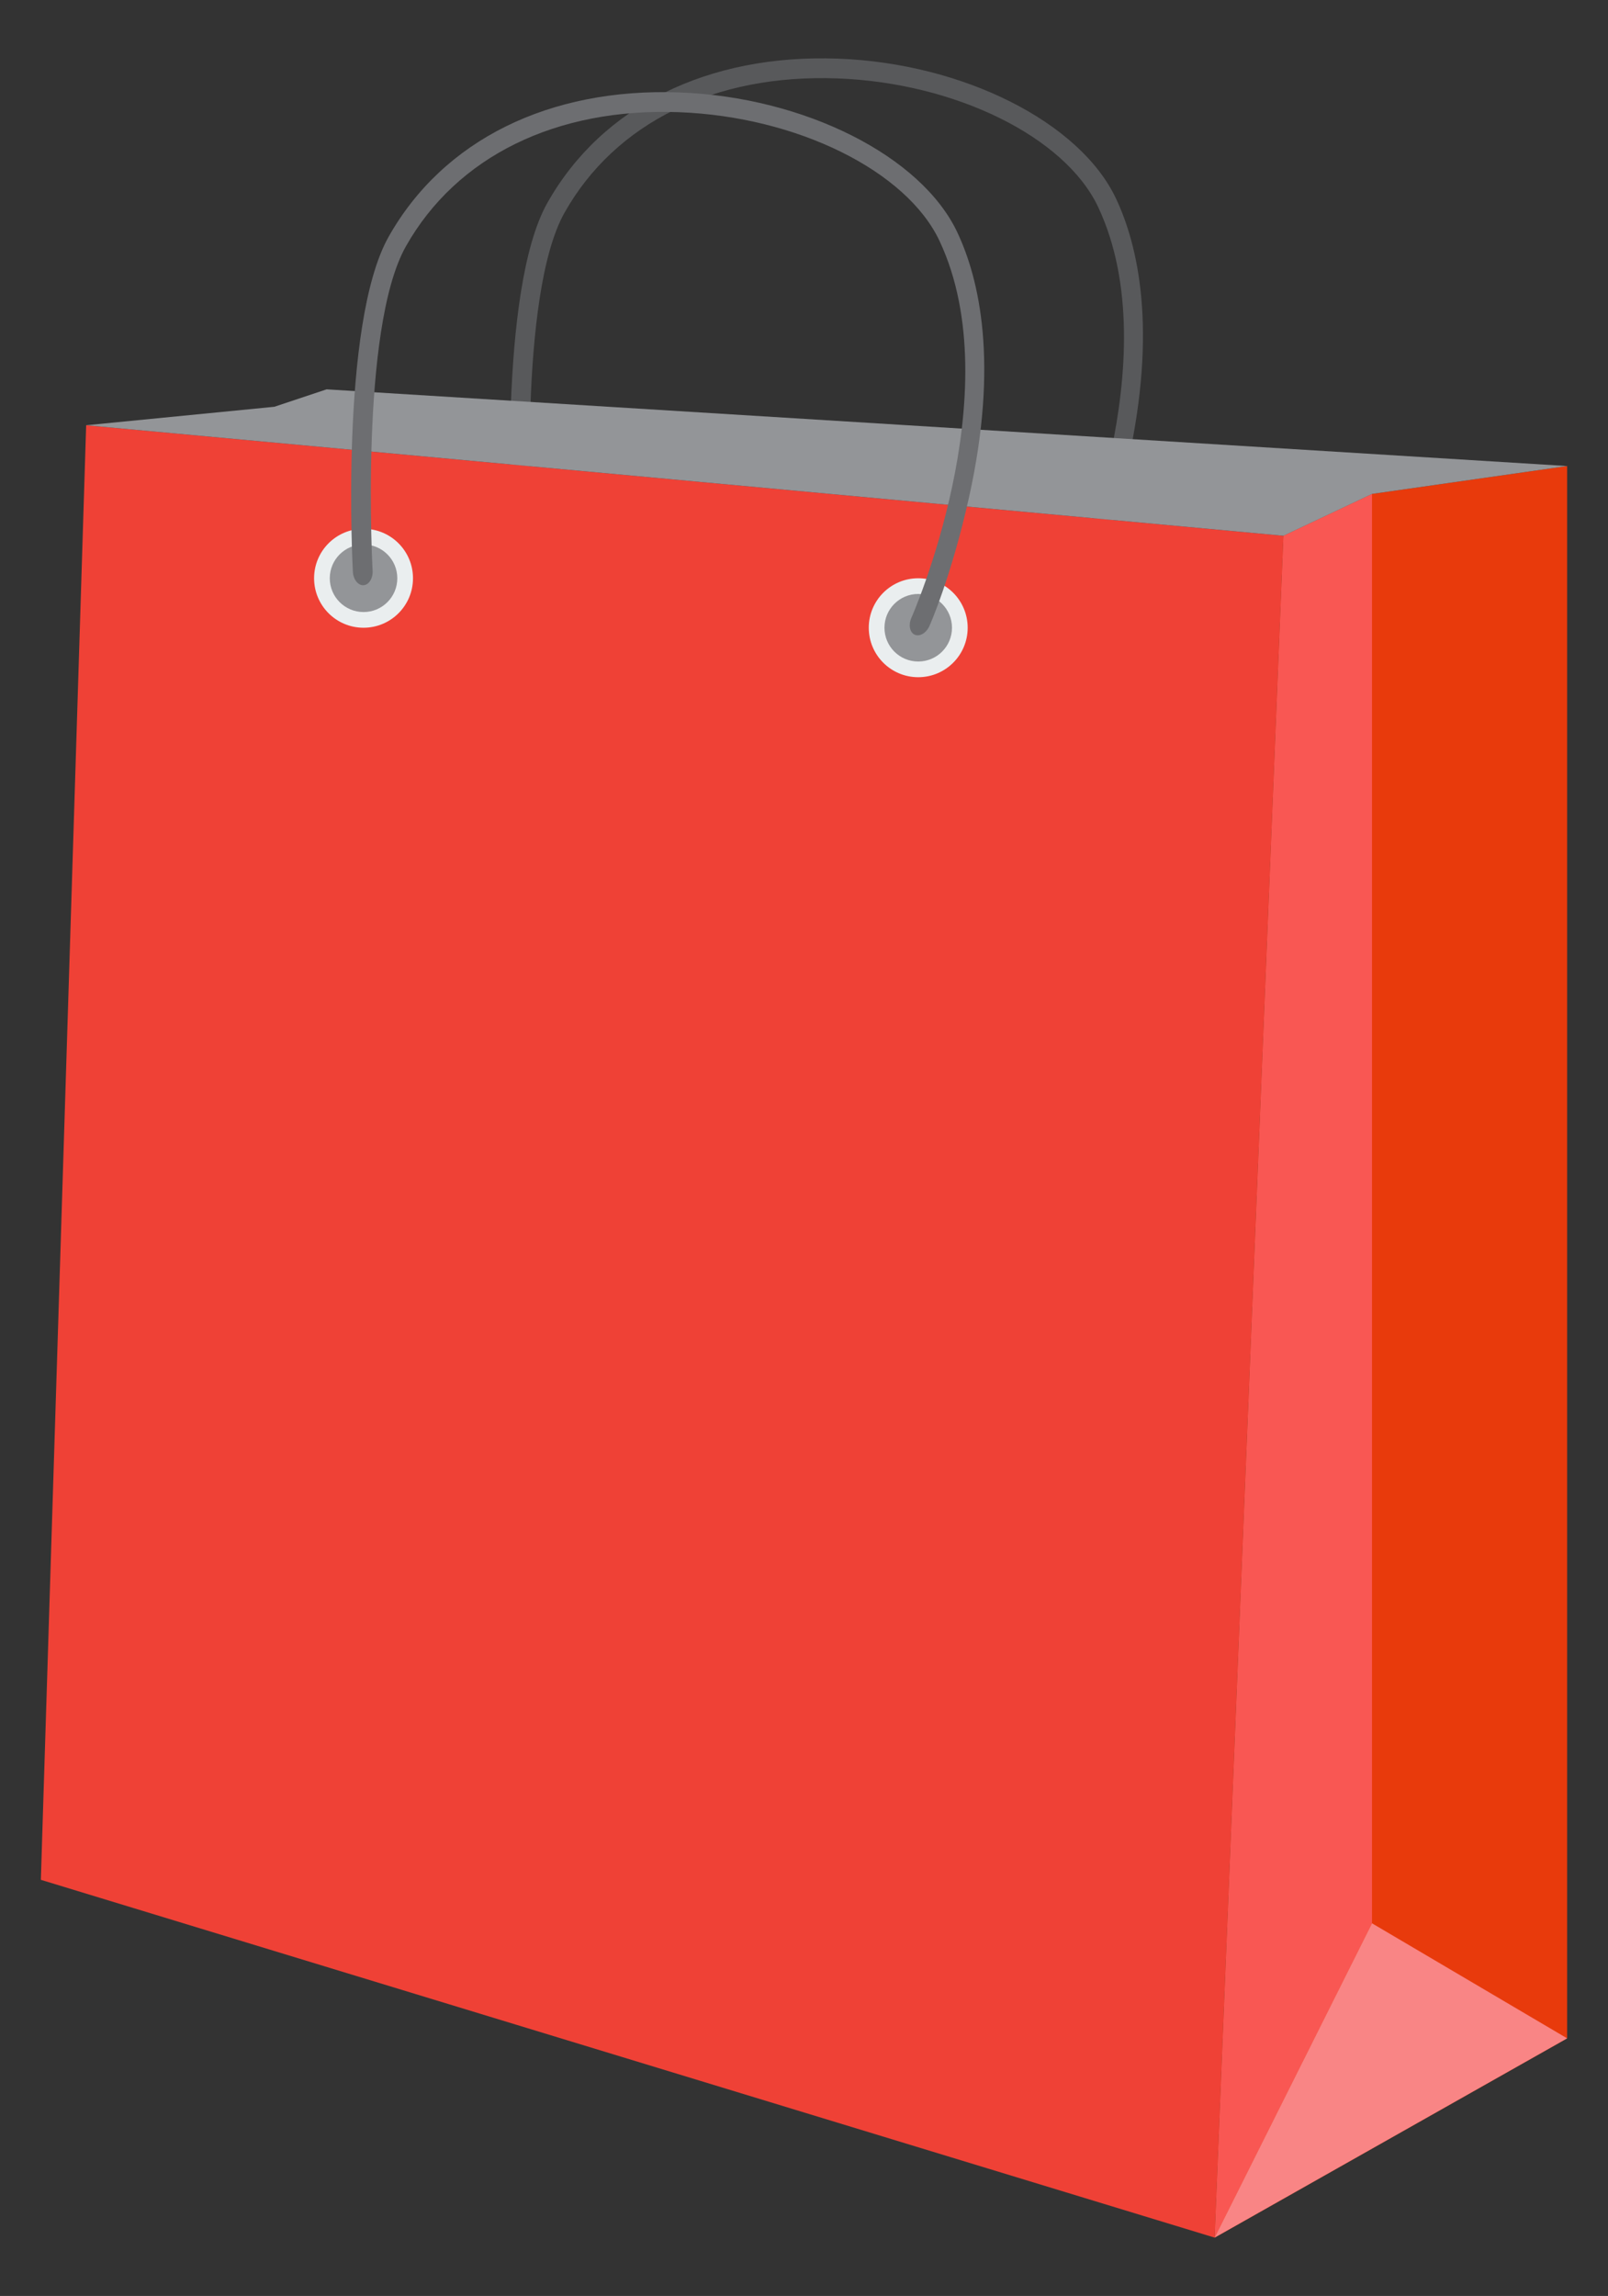
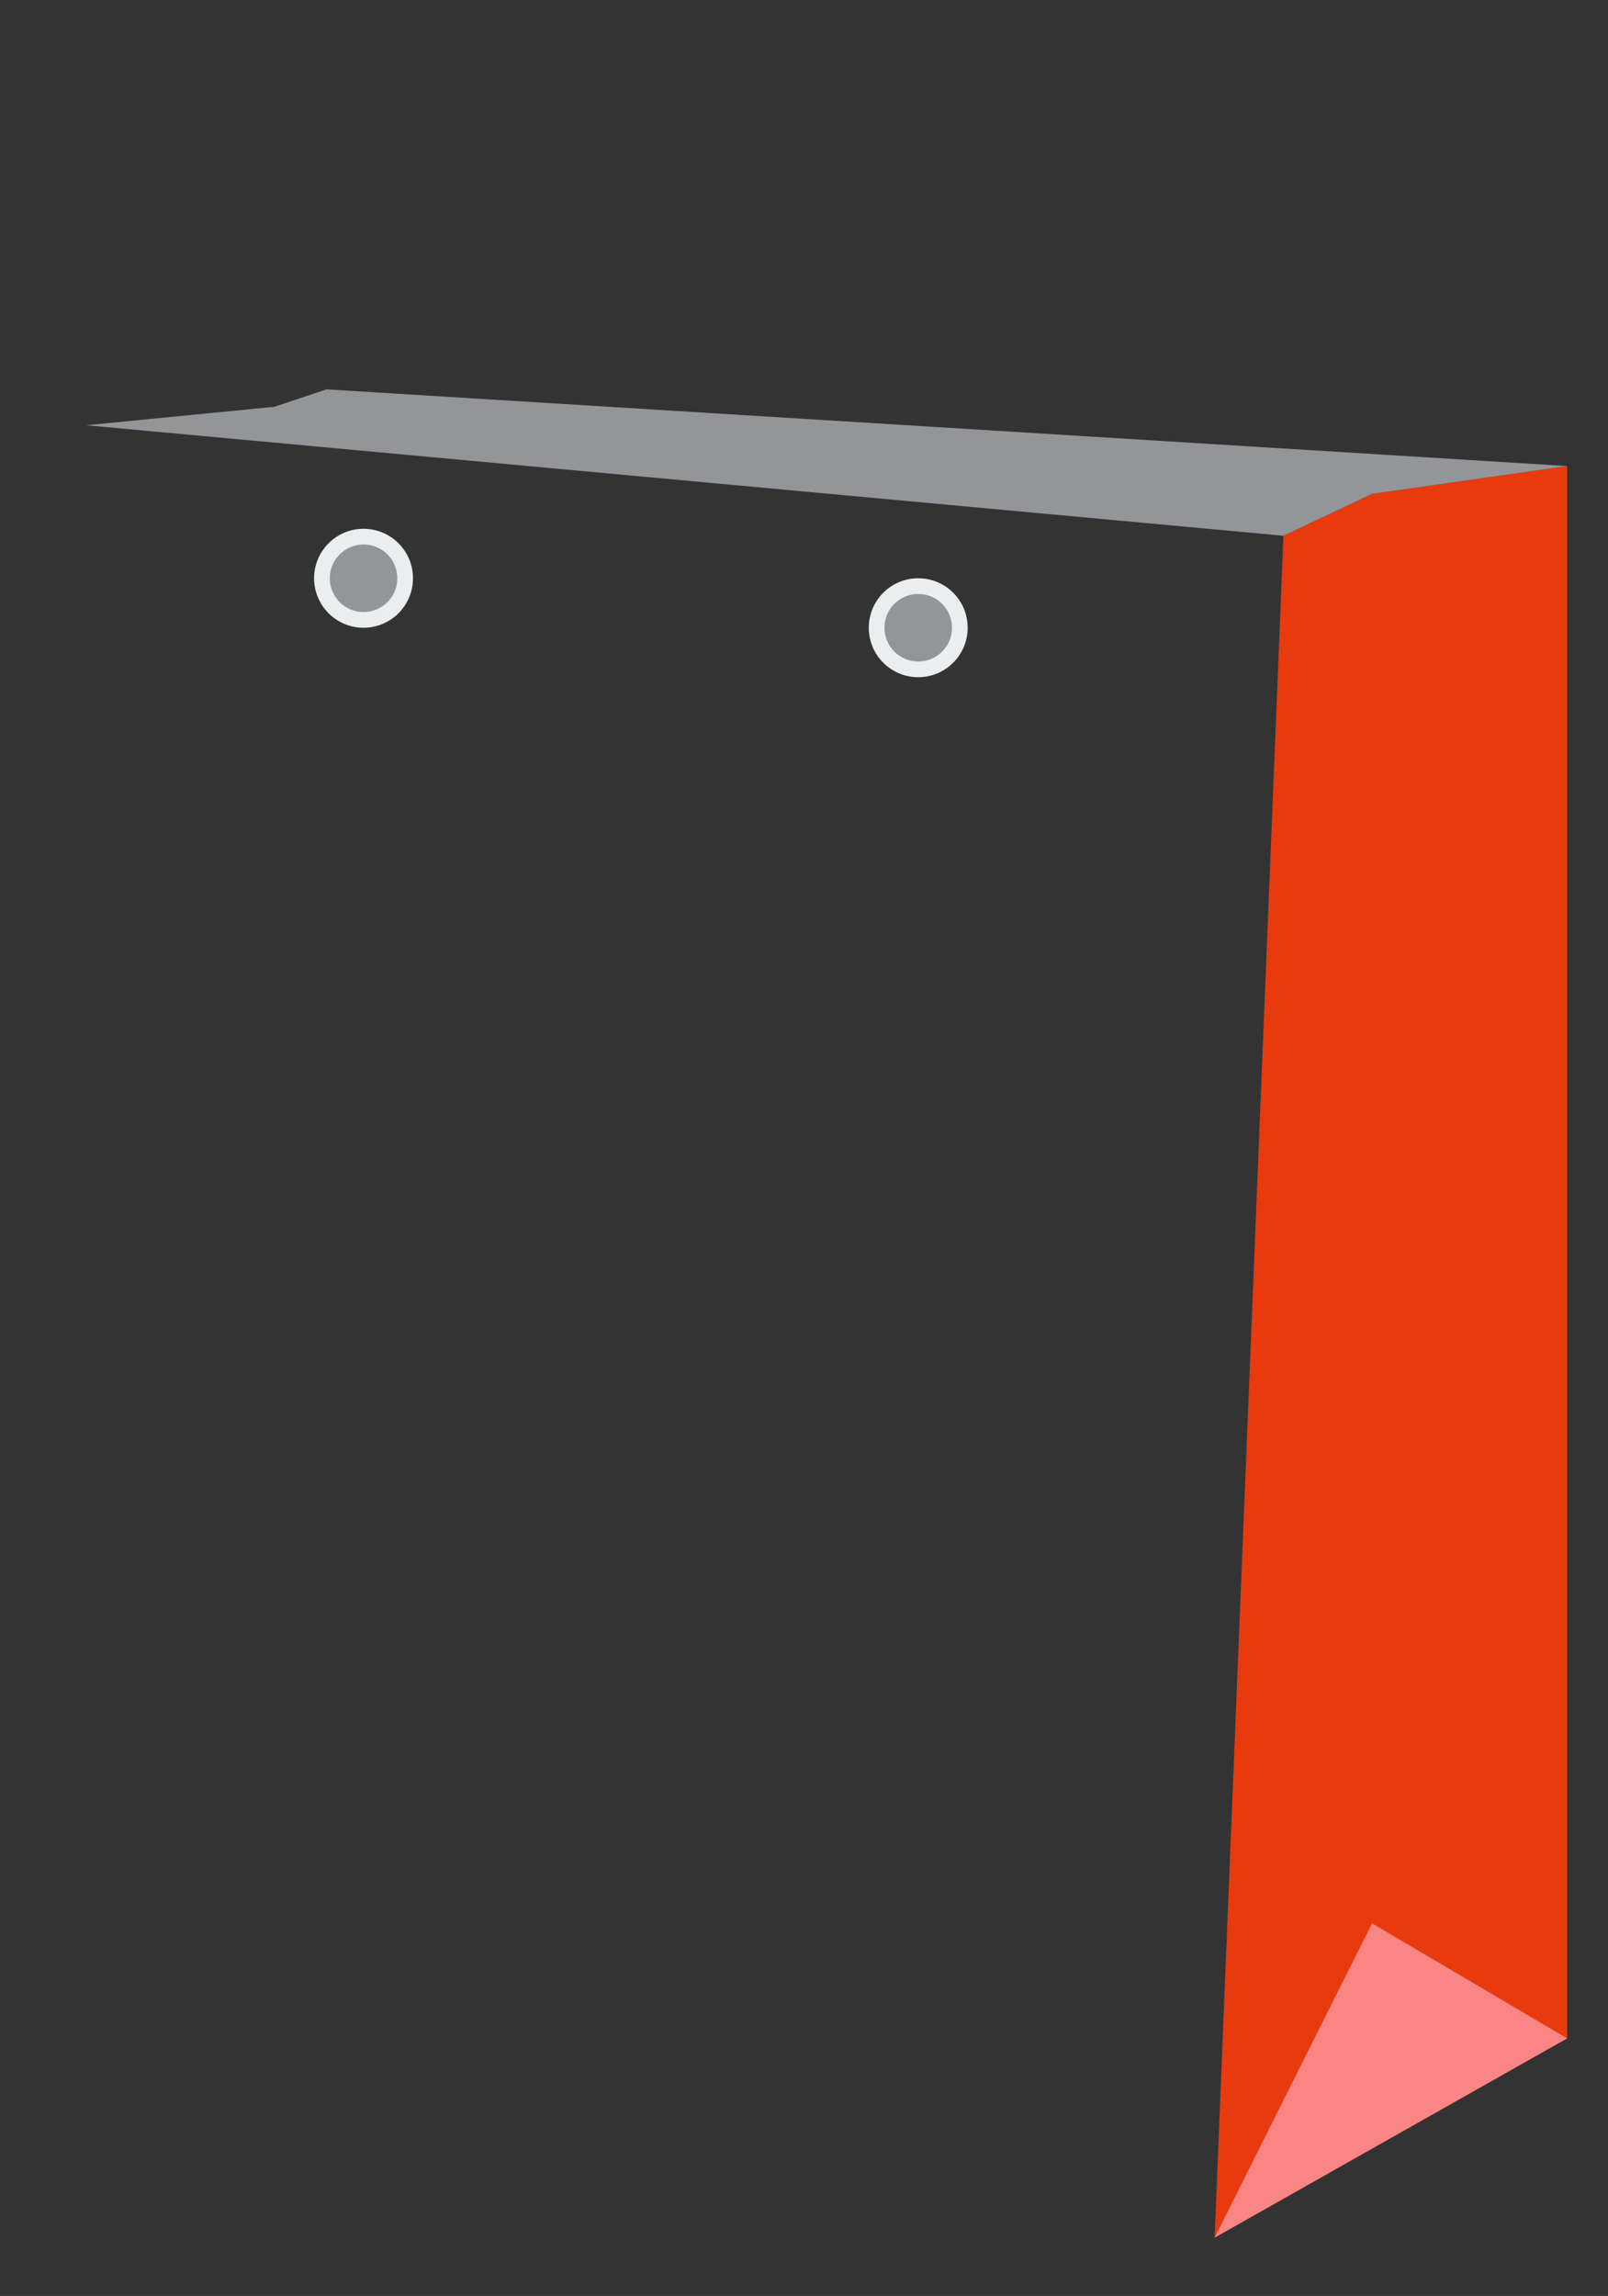
<svg xmlns="http://www.w3.org/2000/svg" version="1.1" id="Layer_7" x="0px" y="0px" viewBox="-179.56 -439.228 1181.121 1685.671" enable-background="new -179.56 -439.228 1181.121 1685.671" xml:space="preserve">
  <rect x="-179.56" y="-439.228" width="1181.121" height="1685.671" fill="#333333" stroke="none" />
  <g>
-     <path fill="#58595B" d="M619.682-4.408c-2.296,5.142-7.151,8.009-10.791,6.373   c-3.64-1.638-4.75-7.19-2.473-12.337c0,0,73.127-165.172,20.704-276.741   c-24.226-51.557-104.784-91.323-191.553-94.551c-90.163-3.338-163.219,32.555-200.435,98.523   c-34.267,60.739-24.441,238.135-24.441,238.135c0.312,5.623-2.693,10.41-6.678,10.64   c-3.985,0.23-7.5-4.182-7.809-9.806c0,0-10.051-181.689,26.289-246.103   c39.978-70.862,117.873-109.44,213.612-105.895c91.886,3.42,177.742,46.687,204.146,102.879   c16.018,34.086,30.502,95.454,8.552,194.225c-13.003,58.614-29.102,94.653-29.102,94.653L619.682-4.408z" />
-     <polygon fill="#EF4136" points="-116.272,-127.011 -149.546,940.919 712.62,1203.608 763.146,-45.873  " />
    <polygon fill="#E83A0C" points="712.62,1203.608 971.546,1057.303 971.546,-97.064 828.21,-76.588 763.146,-45.873     " />
-     <polygon fill="#F95753" points="763.146,-45.873 828.21,-76.588 828.21,972.837 712.62,1203.608  " />
    <polygon fill="#F98585" points="712.62,1203.608 828.21,972.837 971.546,1057.303  " />
    <polygon fill="#939598" points="763.146,-45.873 828.21,-76.588 971.546,-97.064 60.339,-153.375 21.945,-140.577    -116.272,-127.011  " />
    <circle fill="#EAEEEF" cx="87.47" cy="-14.671" r="36.323" />
    <circle fill="#939598" cx="87.47" cy="-14.671" r="24.8" />
    <circle fill="#EAEEEF" cx="494.903" cy="21.649" r="36.323" />
    <circle fill="#939598" cx="494.903" cy="21.649" r="24.8" />
-     <path fill="#6D6E71" d="M503.119,20.395c-2.296,5.142-7.152,8.009-10.791,6.371   c-3.64-1.638-4.75-7.19-2.473-12.337c0,0,73.127-165.172,20.704-276.741   c-24.226-51.557-104.786-91.323-191.553-94.551c-90.13-3.35-163.219,32.555-200.435,98.523   C84.317-197.619,94.13-20.203,94.13-20.203c0.31,5.623-2.695,10.41-6.678,10.64   c-3.985,0.23-7.5-4.182-7.809-9.806c0,0-10.051-181.689,26.289-246.103   c39.978-70.859,117.838-109.447,213.612-105.895c91.886,3.42,177.742,46.687,204.146,102.879   c16.018,34.086,30.502,95.451,8.552,194.225c-13.003,58.614-29.102,94.653-29.102,94.653L503.119,20.395z" />
  </g>
</svg>